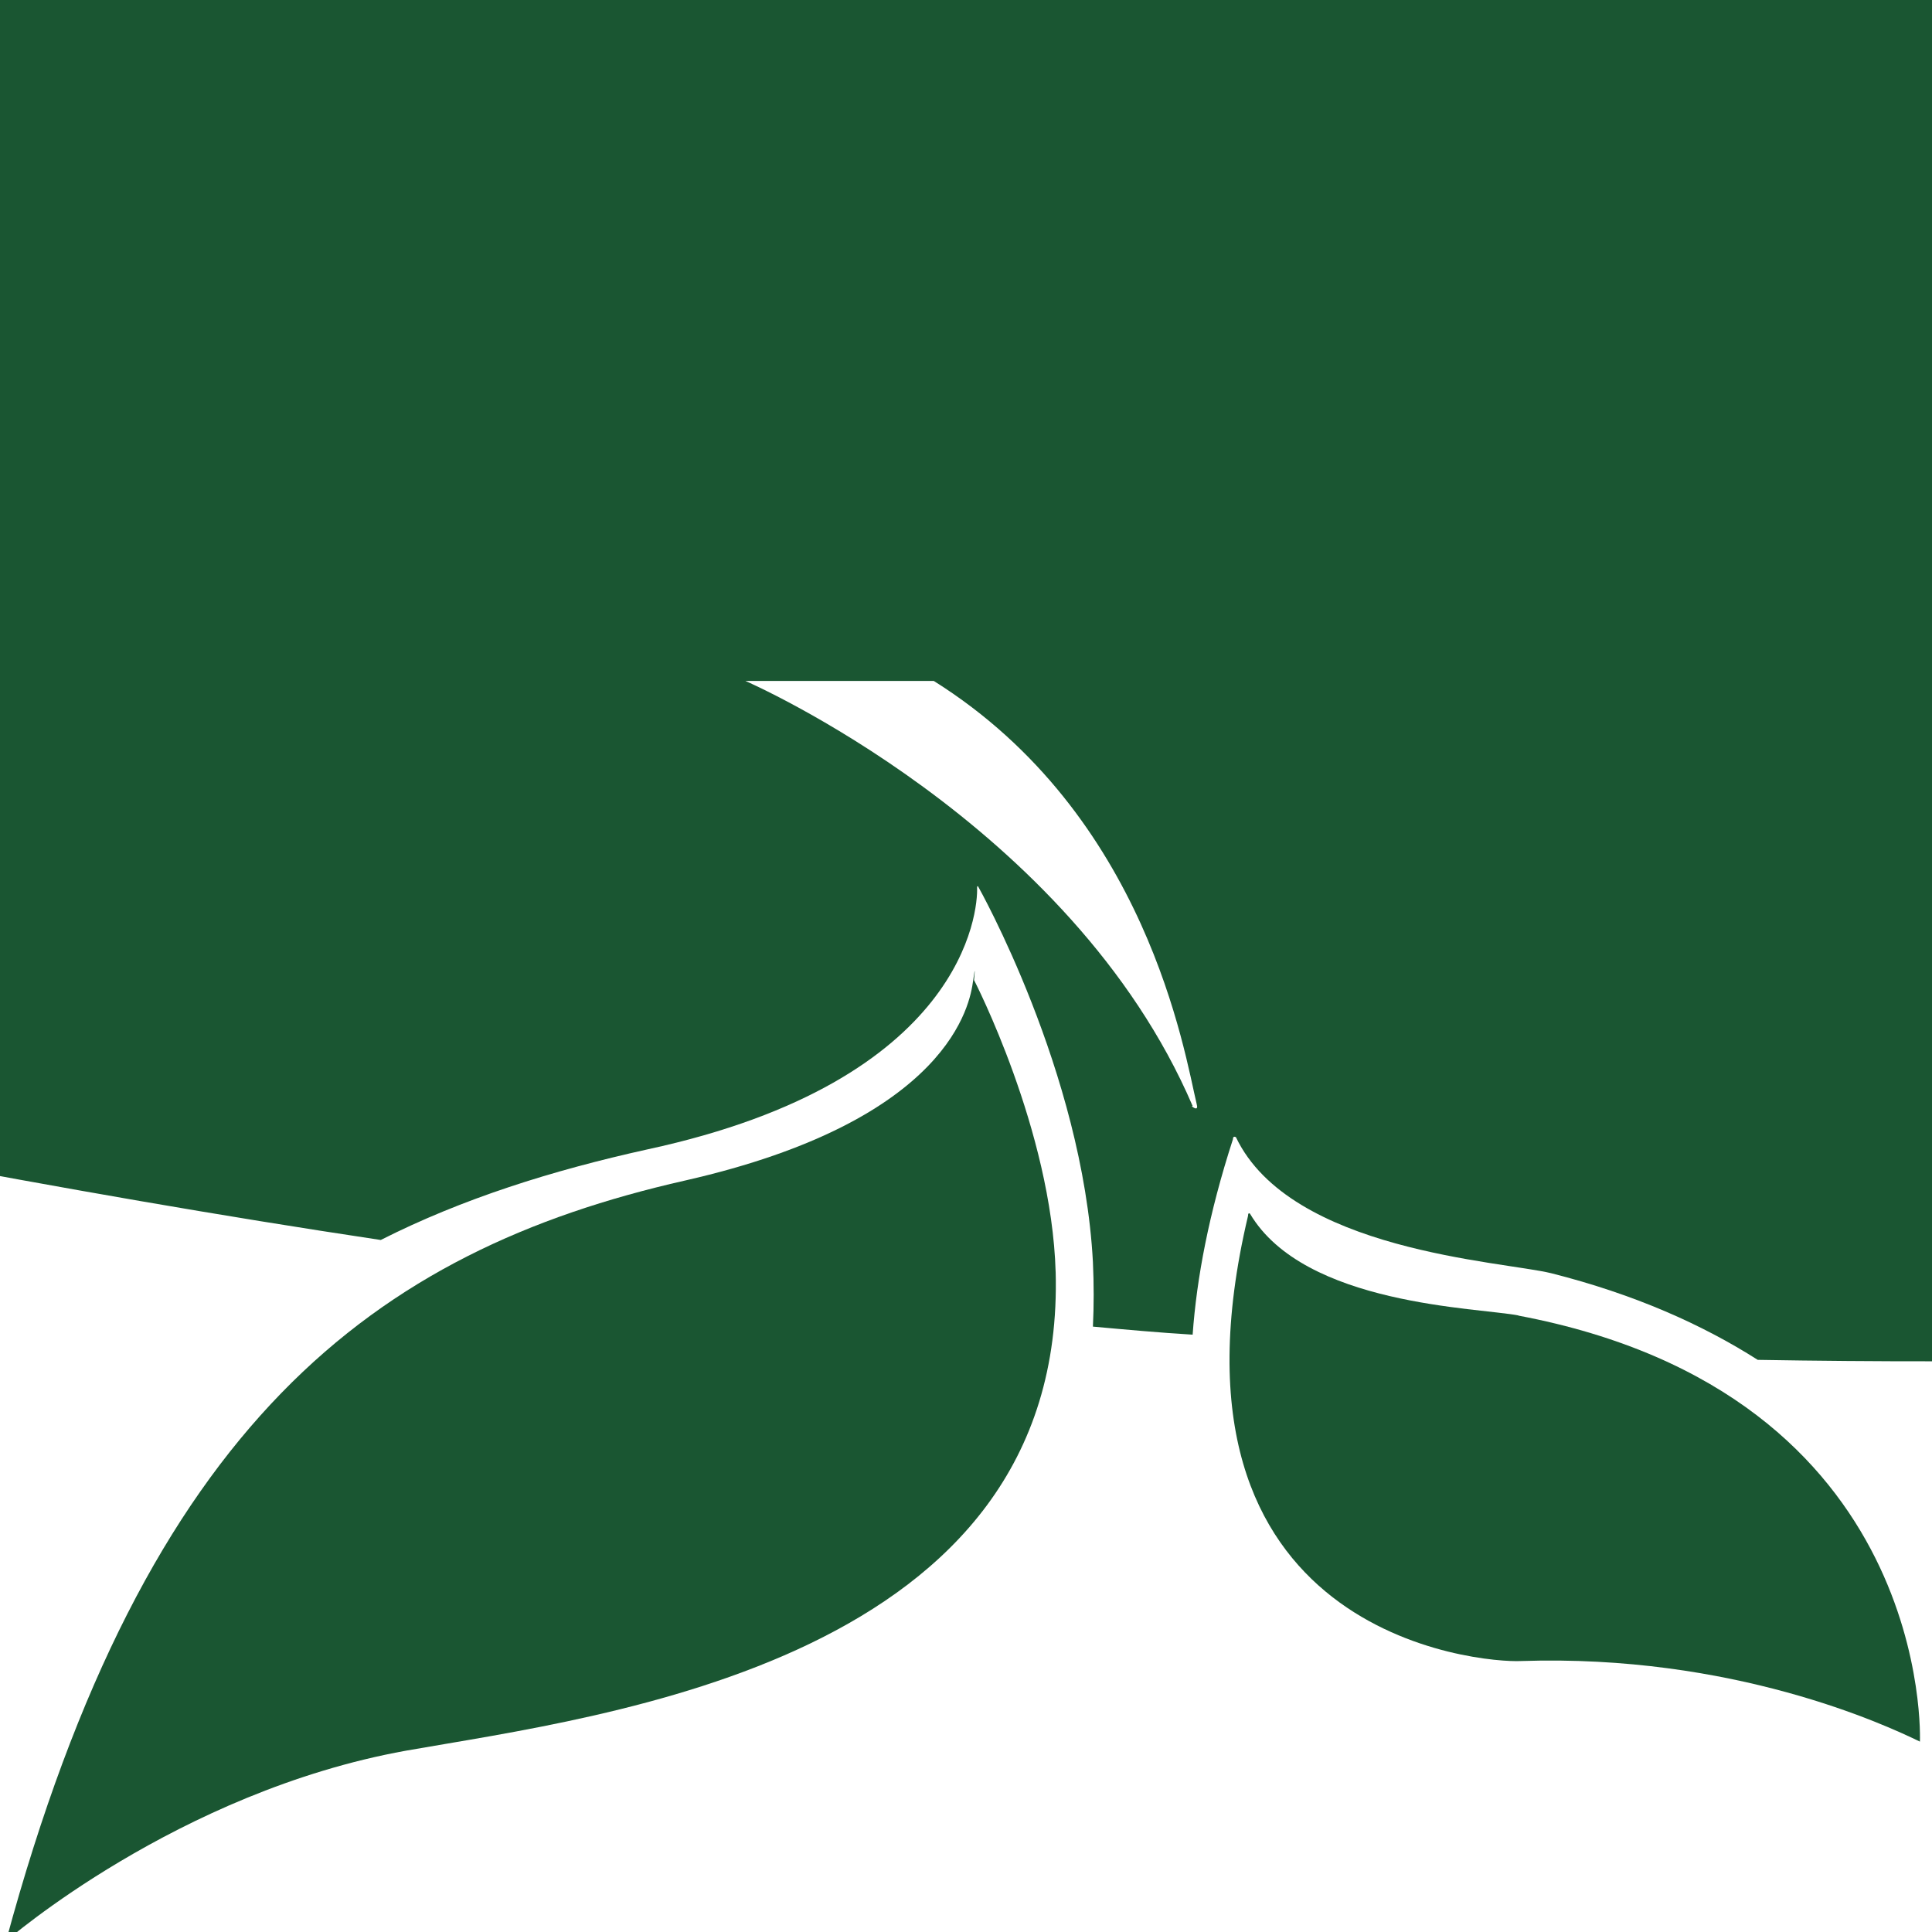
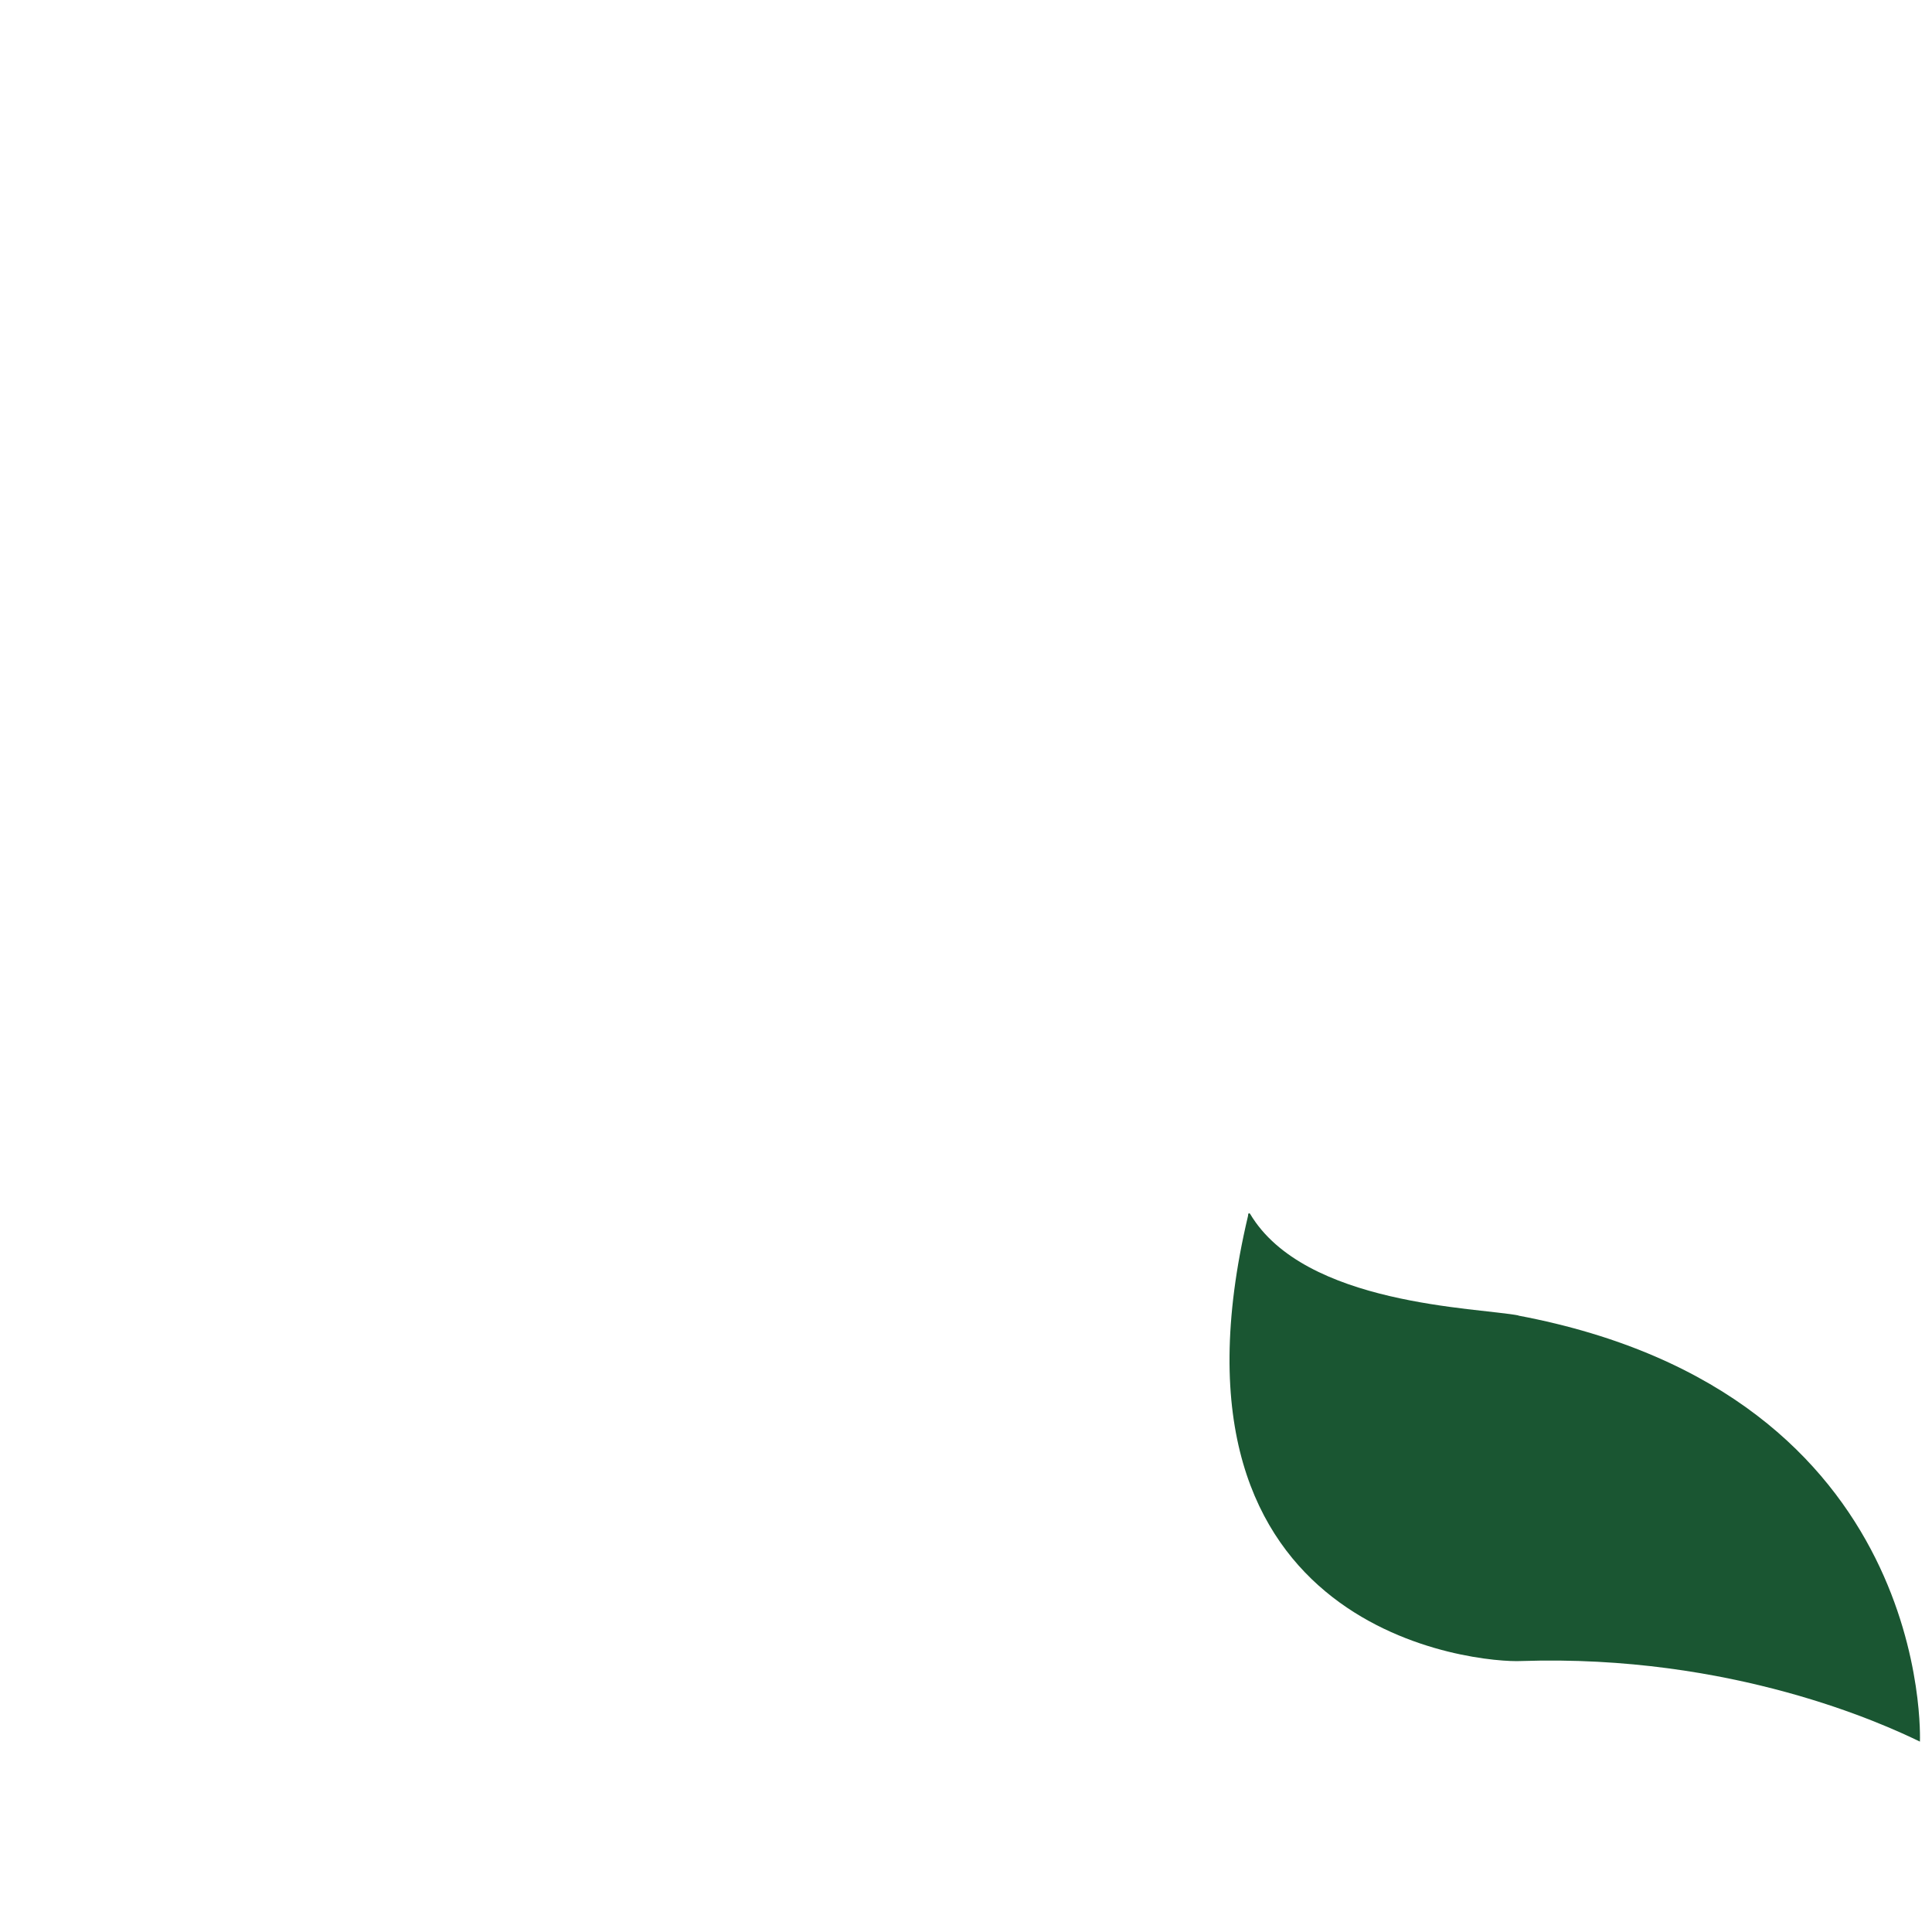
<svg xmlns="http://www.w3.org/2000/svg" id="Layer_1" version="1.1" viewBox="0 0 191.8 191.8">
  <defs>
    <style>
      .st0 {
        fill: none;
      }

      .st1 {
        fill: #1a5632;
      }

      .st2 {
        clip-path: url(#clippath);
      }
    </style>
    <clipPath id="clippath">
      <rect class="st0" width="191.8" height="191.8" />
    </clipPath>
  </defs>
-   <path class="st1" d="M104.8,126.2c1.1,38.6-44.6,44.1-64.5,47.6C17.6,177.9.6,192.7.6,192.7c0,0,0,0,0,0,13.9-51.4,36.5-68.5,67.4-75.5,26.4-6,28.3-17.6,28.6-19.8s.1-.1.1-.1c0,0,7.7,14.9,8.1,29Z" />
  <path class="st1" d="M150.8,130.6c-4.1-.8-21.3-1-26.7-10.1,0,0-.2-.2-.2.2-9.9,41.8,23.2,44.4,27.1,44.2,21-.7,36.1,6.3,39.6,8,0,0,.1,0,0,0,0,0,1.5-34.5-39.9-42.3Z" />
  <g class="st2">
-     <path class="st1" d="M-54-38.1V107.5c16.1,2.4,30.9,5,44,7.4,15.9,3,31.8,5.8,47.8,8.2,8.1-4.1,17-6.9,26.5-9,31.5-6.8,32.8-23.7,32.7-26,0-.2.1-.1.1-.1,0,0,10.4,18.4,11.4,37.3.1,2.2.1,4.3,0,6.4,3.3.3,6.6.6,9.9.8.4-5.6,1.6-12,4-19.4,0-.4.3-.2.3-.2,5.4,11.3,26.4,12.3,31.3,13.5,8.3,2.1,15,5.1,20.5,8.6,23.3.4,47.6,0,73.3-1.6V-38.2H-54ZM118.4,109.8c-12.1-28.2-44.4-42.2-44.4-42.2h18.7c21.2,13.3,24.9,37,26.1,42,.2.7-.3.4-.5.2Z" />
-   </g>
+     </g>
</svg>